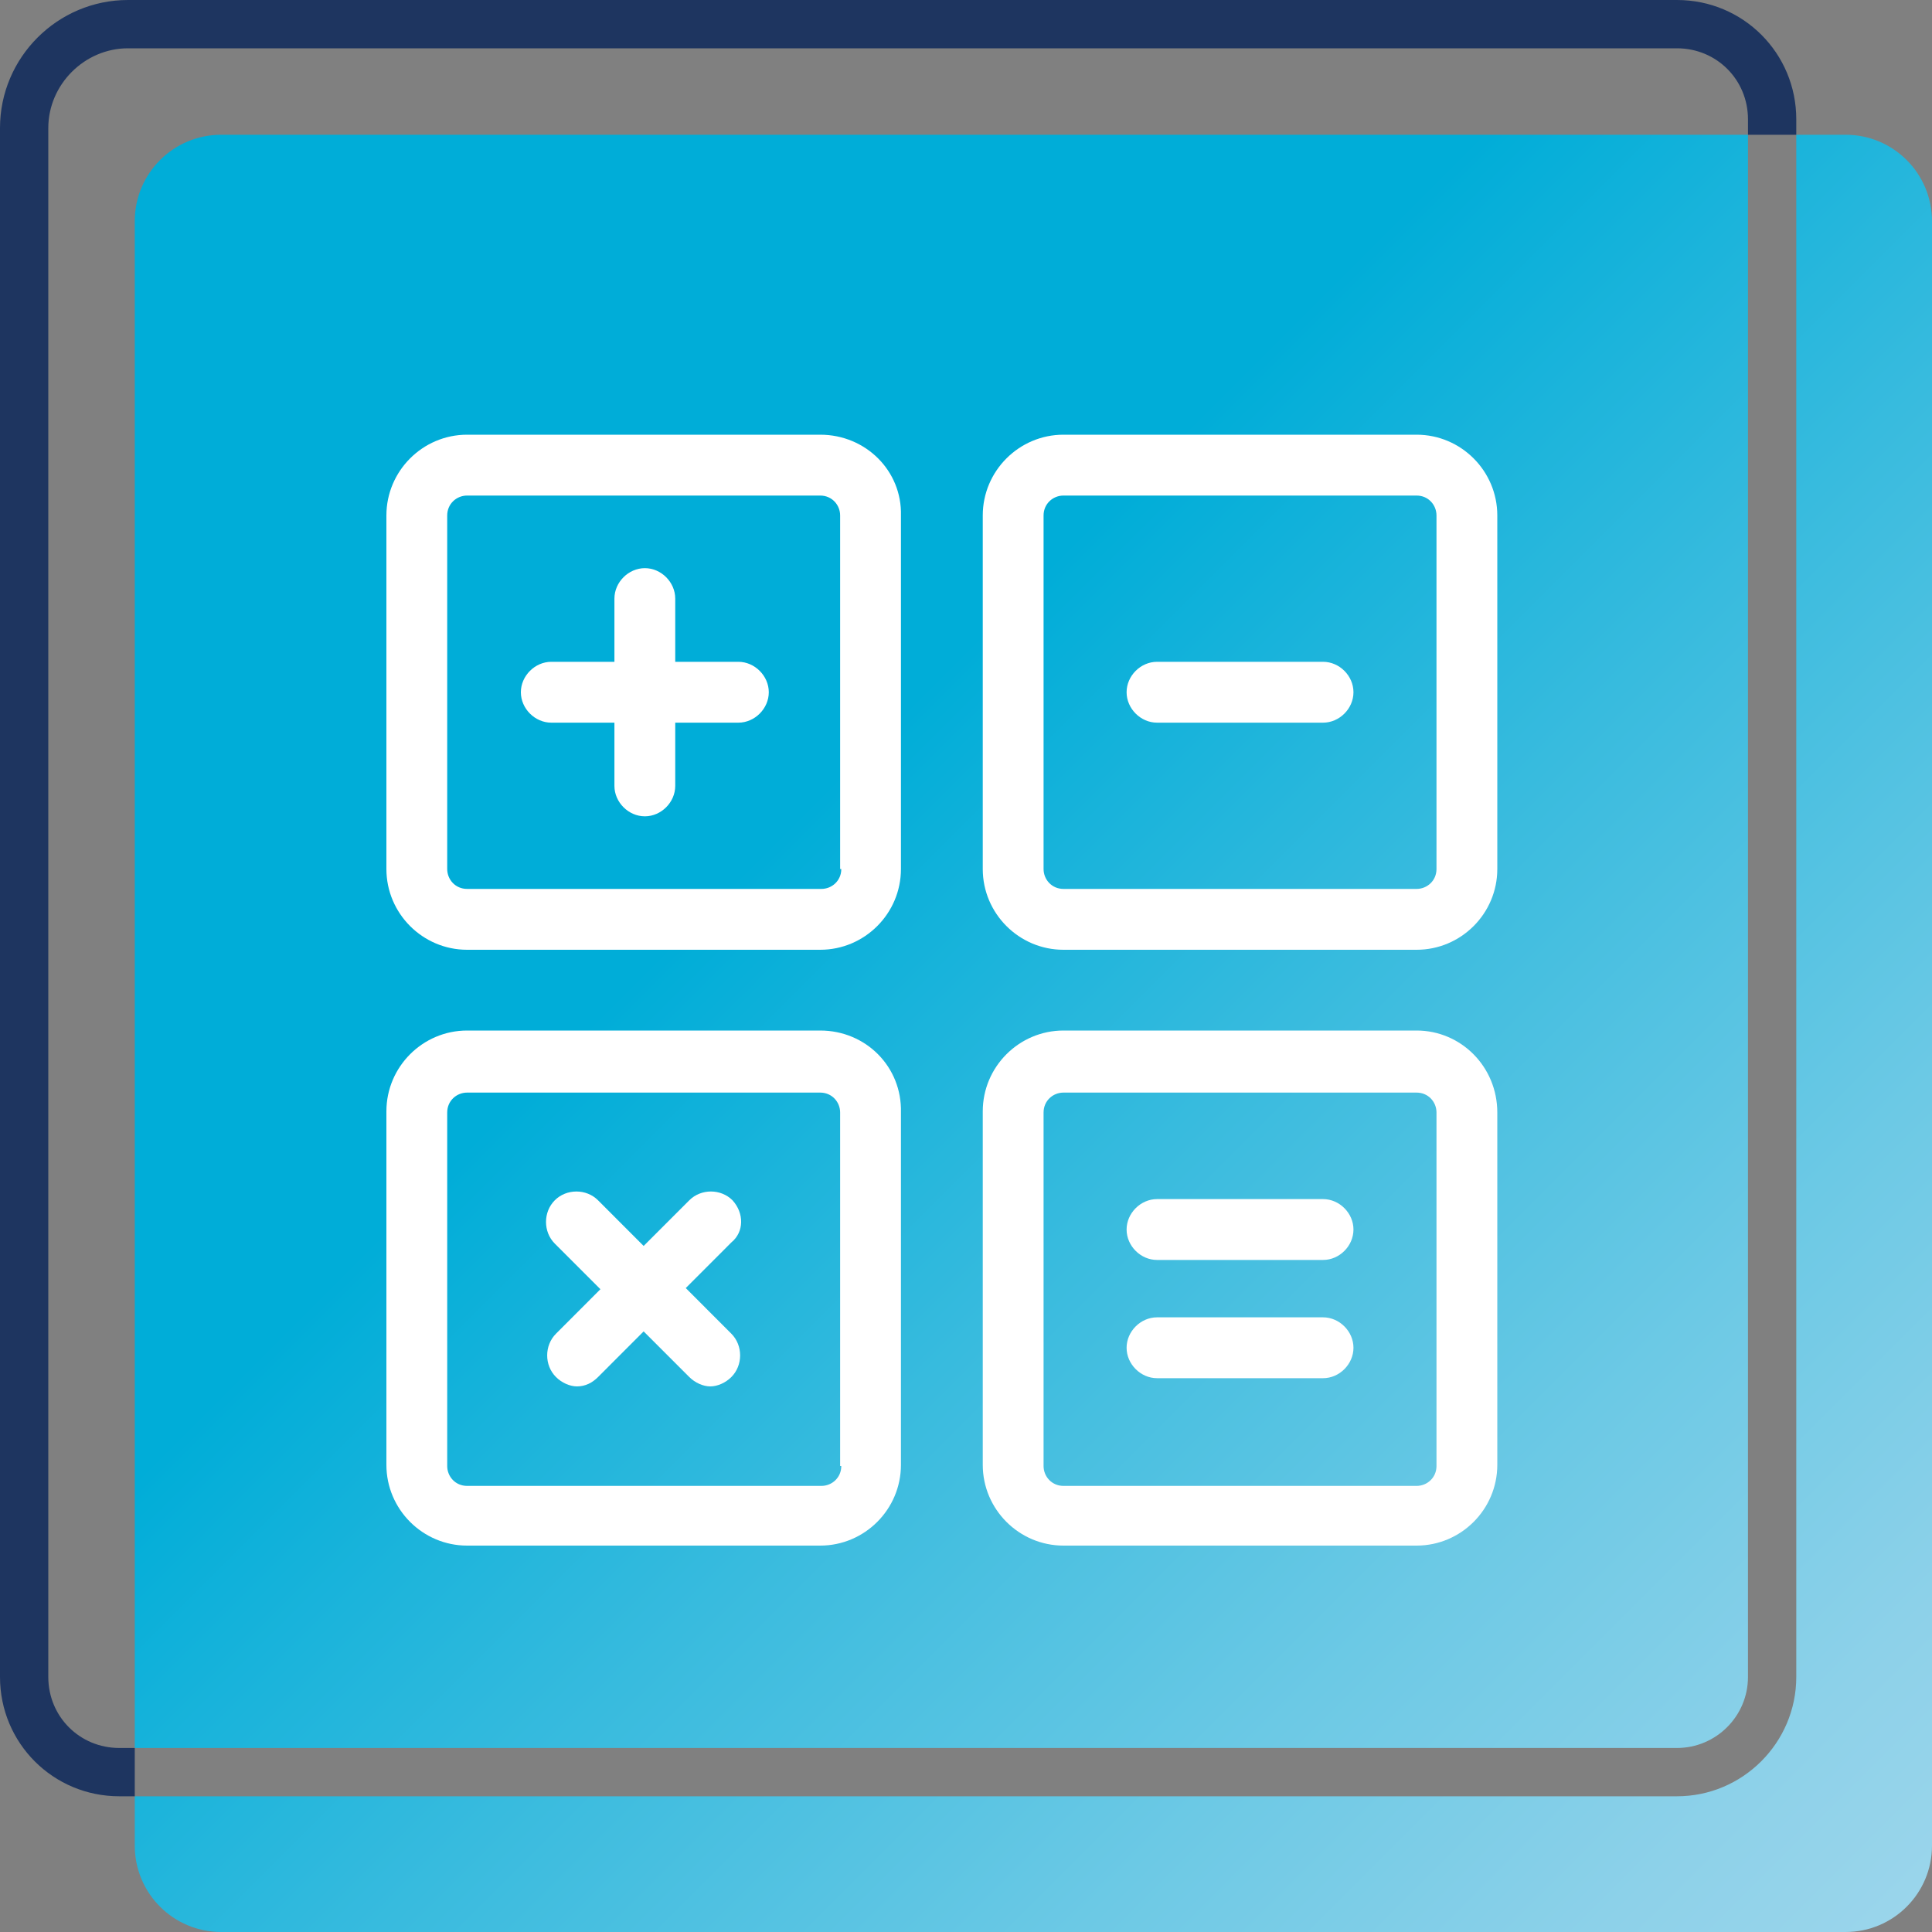
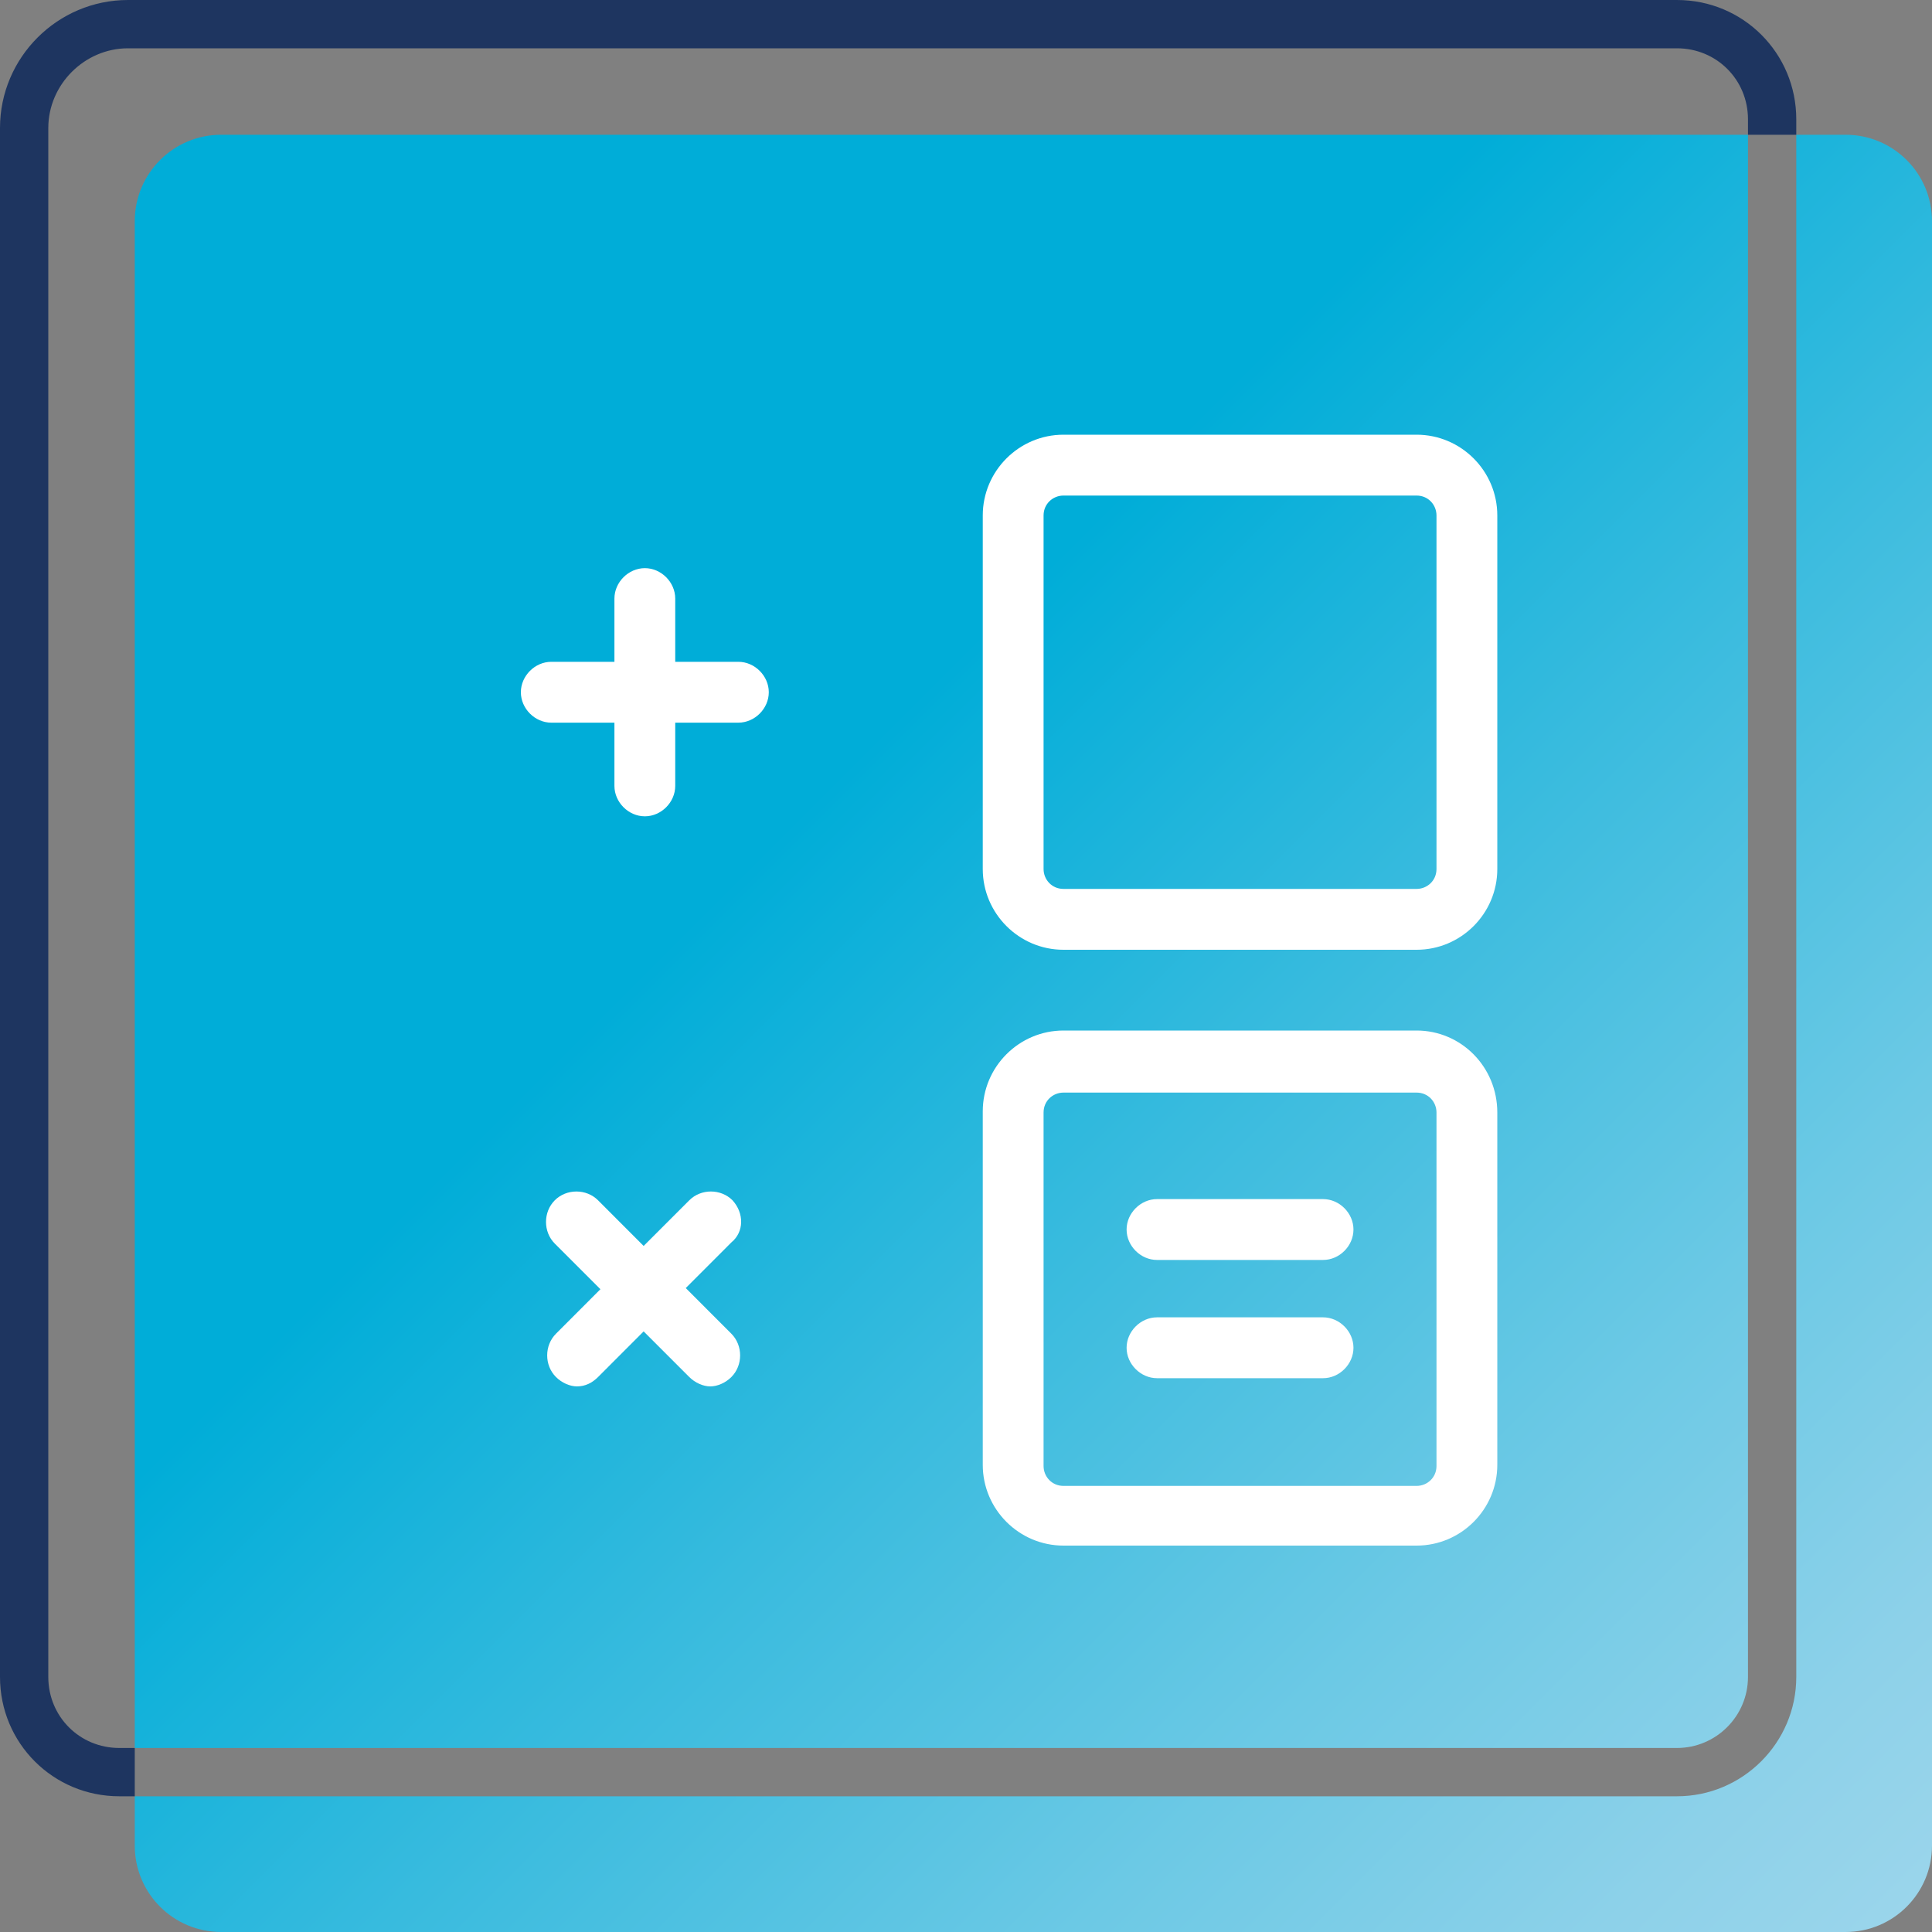
<svg xmlns="http://www.w3.org/2000/svg" width="40" height="40" viewBox="0 0 40 40" fill="none">
  <rect x="0" y="0" width="40" height="40" fill="#808080" stroke="none" />
  <g clip-path="url(#clip0_86_1482)">
    <path d="M34.72 36.19H2.79V4.58C2.79 3.59 3.59 2.79 4.58 2.79H36.19V34.72C36.19 35.53 35.53 36.19 34.72 36.19ZM38.21 2.79H37.19V34.72C37.19 36.08 36.08 37.19 34.72 37.19H2.79V38.21C2.79 39.2 3.59 40 4.58 40H38.21C39.2 40 40 39.2 40 38.21V4.58C40 3.59 39.2 2.79 38.21 2.79Z" fill="url(#paint0_linear_86_1482)" />
    <path d="M34.72 0H2.65C1.19 0 0 1.19 0 2.65V34.72C0 36.09 1.1 37.19 2.47 37.19H2.79V36.19H2.47C1.65 36.19 1 35.54 1 34.72V2.65C1 1.75 1.75 1 2.65 1H34.72C35.54 1 36.19 1.65 36.19 2.47V2.79H37.19V2.47C37.19 1.1 36.09 0 34.72 0Z" fill="#1E3560" />
-     <path d="M16.982 9H9.671C8.751 9 8 9.751 8 10.672V17.992C8 18.913 8.751 19.664 9.671 19.664H16.982C17.902 19.664 18.653 18.913 18.653 17.992V10.672C18.677 9.751 17.926 9 16.982 9ZM17.418 17.992C17.418 18.234 17.224 18.404 17.006 18.404H9.671C9.428 18.404 9.259 18.21 9.259 17.992V10.672C9.259 10.43 9.453 10.26 9.671 10.26H16.982C17.224 10.26 17.394 10.454 17.394 10.672V17.992H17.418Z" fill="white" />
    <path d="M29.329 9H22.018C21.098 9 20.347 9.751 20.347 10.672V17.992C20.347 18.913 21.098 19.664 22.018 19.664H29.329C30.25 19.664 31 18.913 31 17.992V10.672C31 9.751 30.25 9 29.329 9ZM29.741 17.992C29.741 18.234 29.547 18.404 29.329 18.404H22.018C21.776 18.404 21.606 18.21 21.606 17.992V10.672C21.606 10.43 21.8 10.26 22.018 10.26H29.329C29.572 10.26 29.741 10.454 29.741 10.672V17.992Z" fill="white" />
-     <path d="M16.982 21.336H9.671C8.751 21.336 8 22.087 8 23.009V30.328C8 31.249 8.751 32 9.671 32H16.982C17.902 32 18.653 31.249 18.653 30.328V23.033C18.677 22.087 17.926 21.336 16.982 21.336ZM17.418 30.352C17.418 30.594 17.224 30.764 17.006 30.764H9.671C9.428 30.764 9.259 30.57 9.259 30.352V23.033C9.259 22.79 9.453 22.621 9.671 22.621H16.982C17.224 22.621 17.394 22.815 17.394 23.033V30.352H17.418Z" fill="white" />
    <path d="M29.329 21.336H22.018C21.098 21.336 20.347 22.087 20.347 23.009V30.328C20.347 31.249 21.098 32 22.018 32H29.329C30.25 32 31 31.249 31 30.328V23.033C31 22.087 30.25 21.336 29.329 21.336ZM29.741 30.352C29.741 30.594 29.547 30.764 29.329 30.764H22.018C21.776 30.764 21.606 30.57 21.606 30.352V23.033C21.606 22.79 21.8 22.621 22.018 22.621H29.329C29.572 22.621 29.741 22.815 29.741 23.033V30.352Z" fill="white" />
    <path d="M15.287 13.702H13.98V12.393C13.98 12.054 13.69 11.763 13.351 11.763C13.012 11.763 12.721 12.054 12.721 12.393V13.702H11.414C11.075 13.702 10.784 13.993 10.784 14.332C10.784 14.671 11.075 14.962 11.414 14.962H12.721V16.271C12.721 16.61 13.012 16.901 13.351 16.901C13.69 16.901 13.98 16.61 13.98 16.271V14.962H15.287C15.626 14.962 15.917 14.671 15.917 14.332C15.917 13.993 15.626 13.702 15.287 13.702Z" fill="white" />
-     <path d="M27.393 13.702H23.955C23.616 13.702 23.325 13.992 23.325 14.332C23.325 14.671 23.616 14.962 23.955 14.962H27.393C27.732 14.962 28.022 14.671 28.022 14.332C28.022 13.992 27.732 13.702 27.393 13.702Z" fill="white" />
    <path d="M27.393 24.826H23.955C23.616 24.826 23.325 25.117 23.325 25.456C23.325 25.796 23.616 26.086 23.955 26.086H27.393C27.732 26.086 28.022 25.796 28.022 25.456C28.022 25.117 27.732 24.826 27.393 24.826Z" fill="white" />
    <path d="M27.393 27.274H23.955C23.616 27.274 23.325 27.565 23.325 27.904C23.325 28.243 23.616 28.534 23.955 28.534H27.393C27.732 28.534 28.022 28.243 28.022 27.904C28.022 27.565 27.732 27.274 27.393 27.274Z" fill="white" />
    <path d="M15.166 24.851C14.924 24.608 14.513 24.608 14.271 24.851L13.326 25.796L12.382 24.851C12.14 24.608 11.728 24.608 11.486 24.851C11.244 25.093 11.244 25.505 11.486 25.747L12.431 26.692L11.511 27.613C11.268 27.856 11.268 28.268 11.511 28.51C11.632 28.631 11.801 28.704 11.946 28.704C12.116 28.704 12.261 28.631 12.382 28.51L13.326 27.565L14.271 28.51C14.392 28.631 14.561 28.704 14.706 28.704C14.852 28.704 15.021 28.631 15.142 28.51C15.384 28.268 15.384 27.856 15.142 27.613L14.198 26.668L15.142 25.723C15.408 25.505 15.408 25.117 15.166 24.851Z" fill="white" />
  </g>
  <defs>
    <linearGradient id="paint0_linear_86_1482" x1="39.48" y1="39.48" x2="3.32" y2="3.32" gradientUnits="userSpaceOnUse">
      <stop stop-color="#9AD5EB" />
      <stop offset="0.08" stop-color="#8DD1E9" />
      <stop offset="0.23" stop-color="#6CC9E5" />
      <stop offset="0.43" stop-color="#38BBDE" />
      <stop offset="0.63" stop-color="#00ADD8" />
    </linearGradient>
    <clipPath id="clip0_86_1482">
      <rect width="40" height="40" fill="white" />
    </clipPath>
  </defs>
</svg>